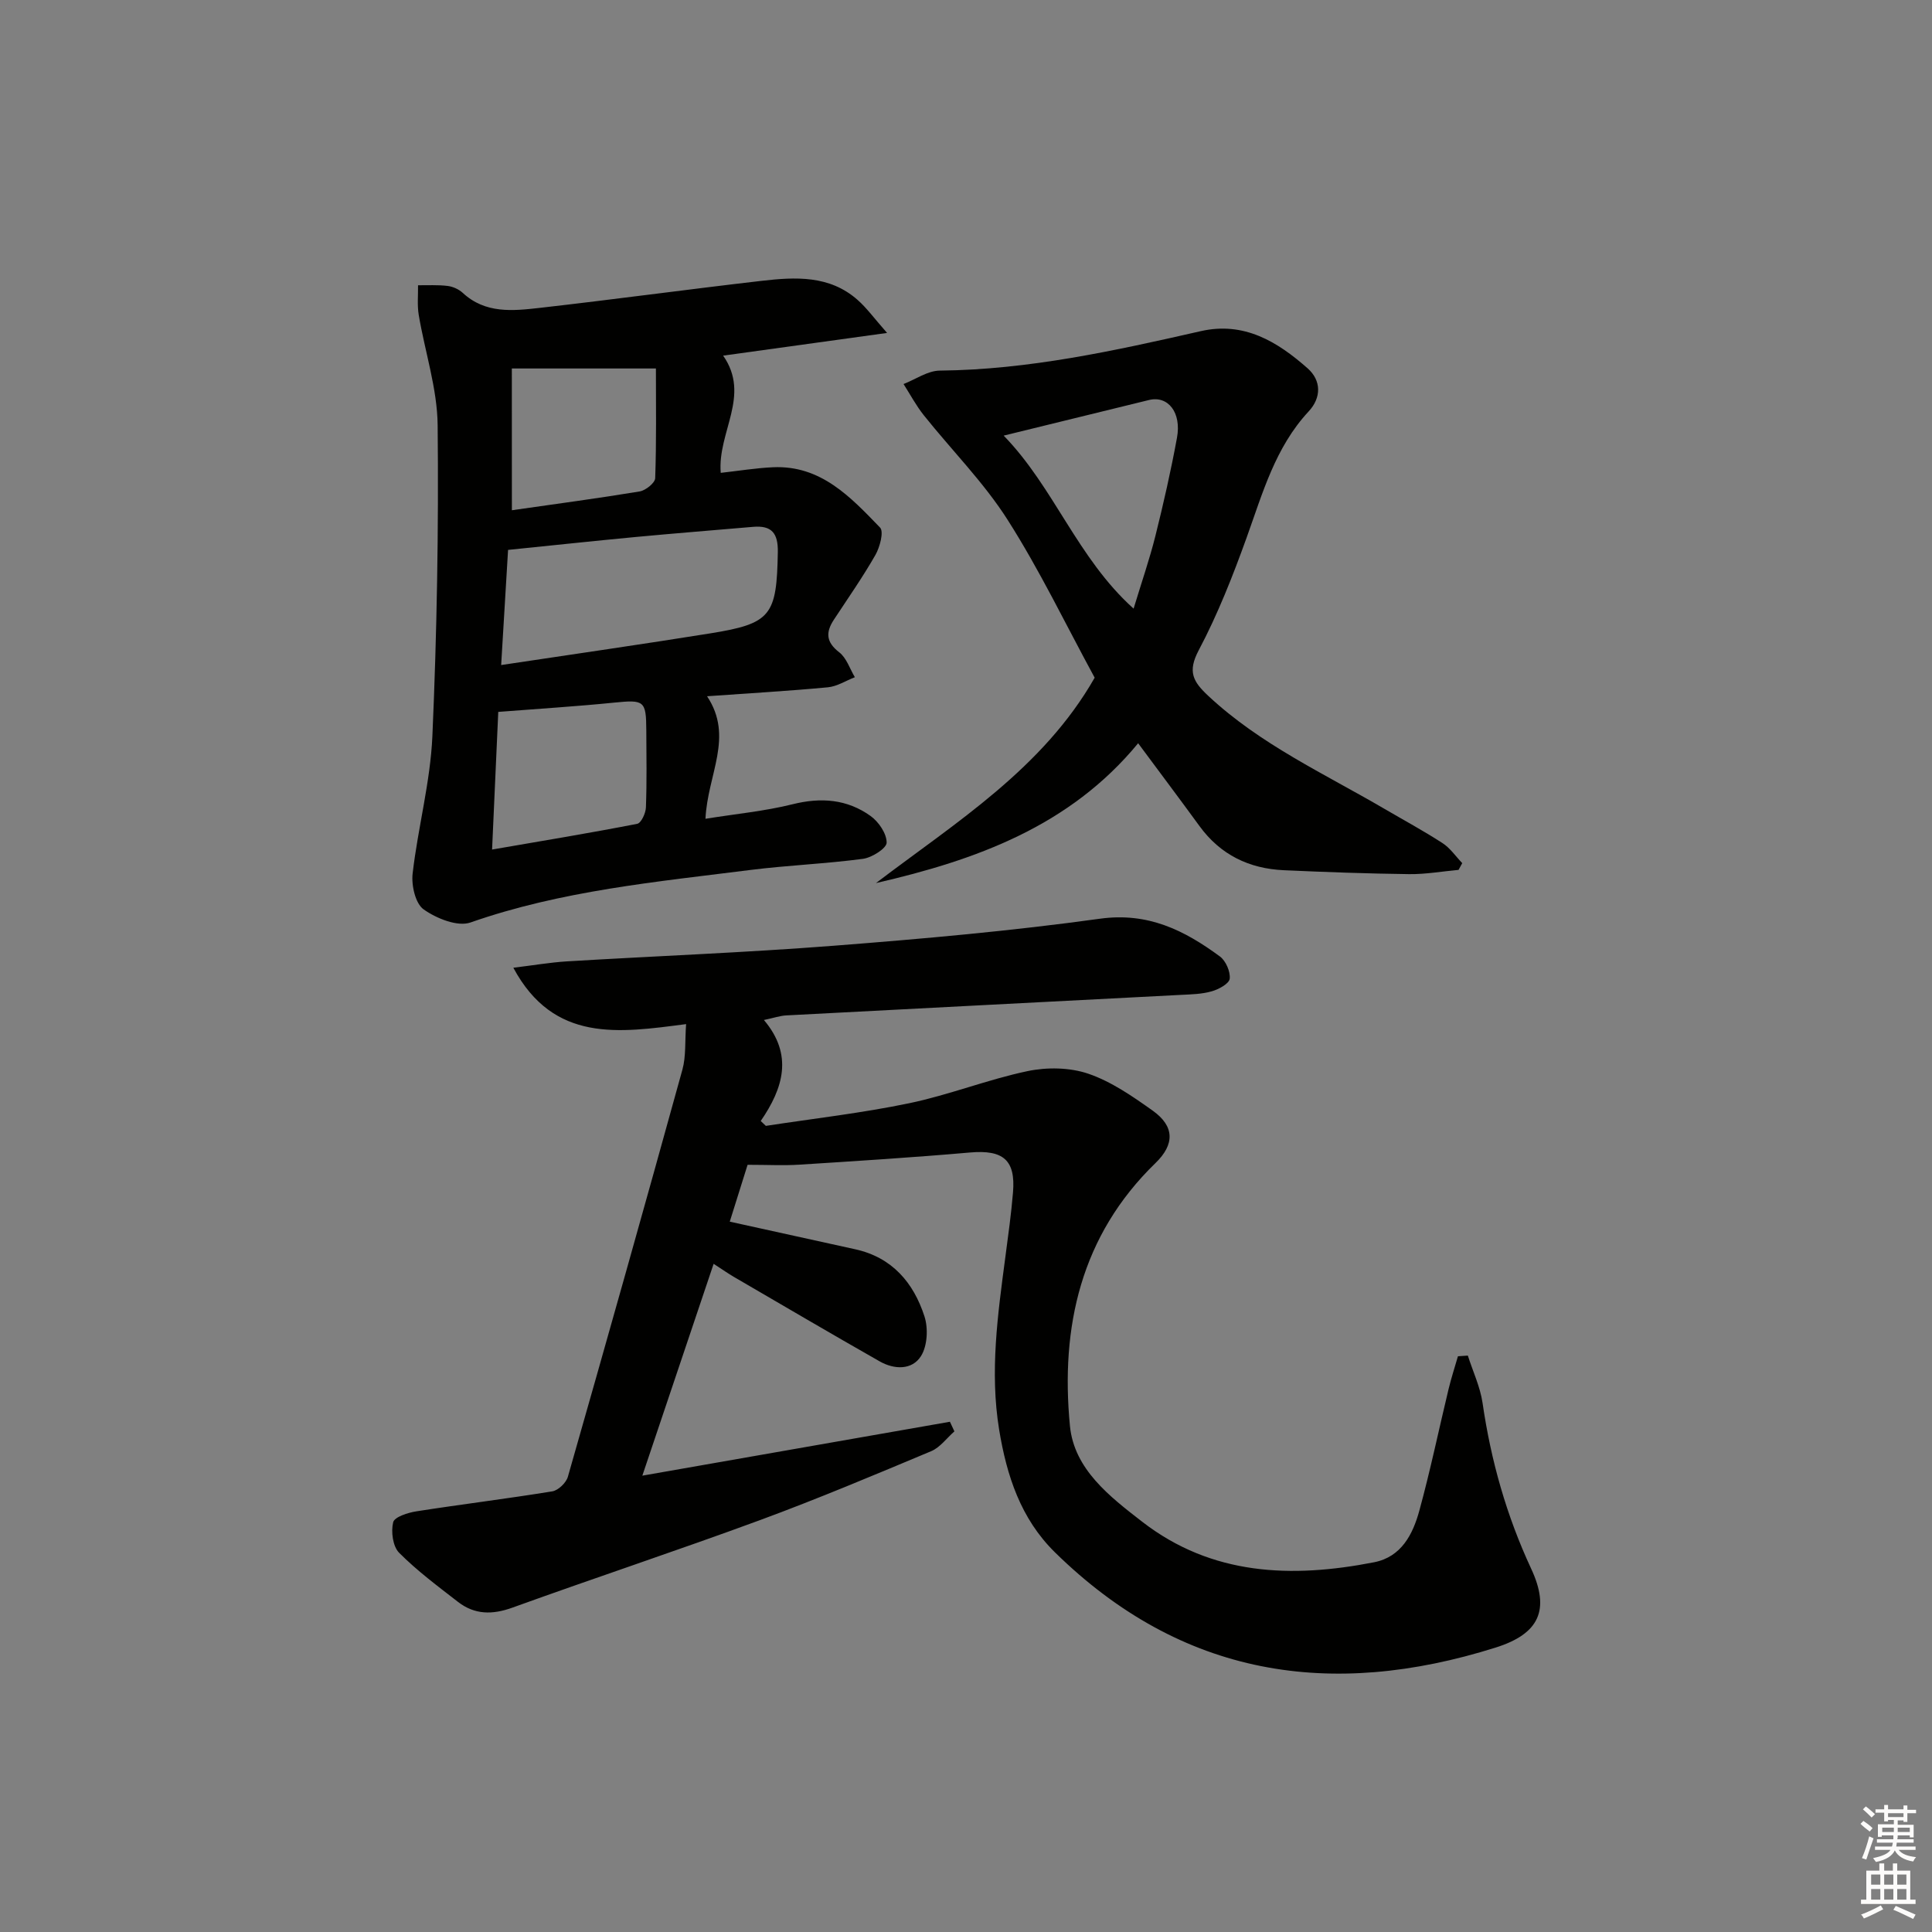
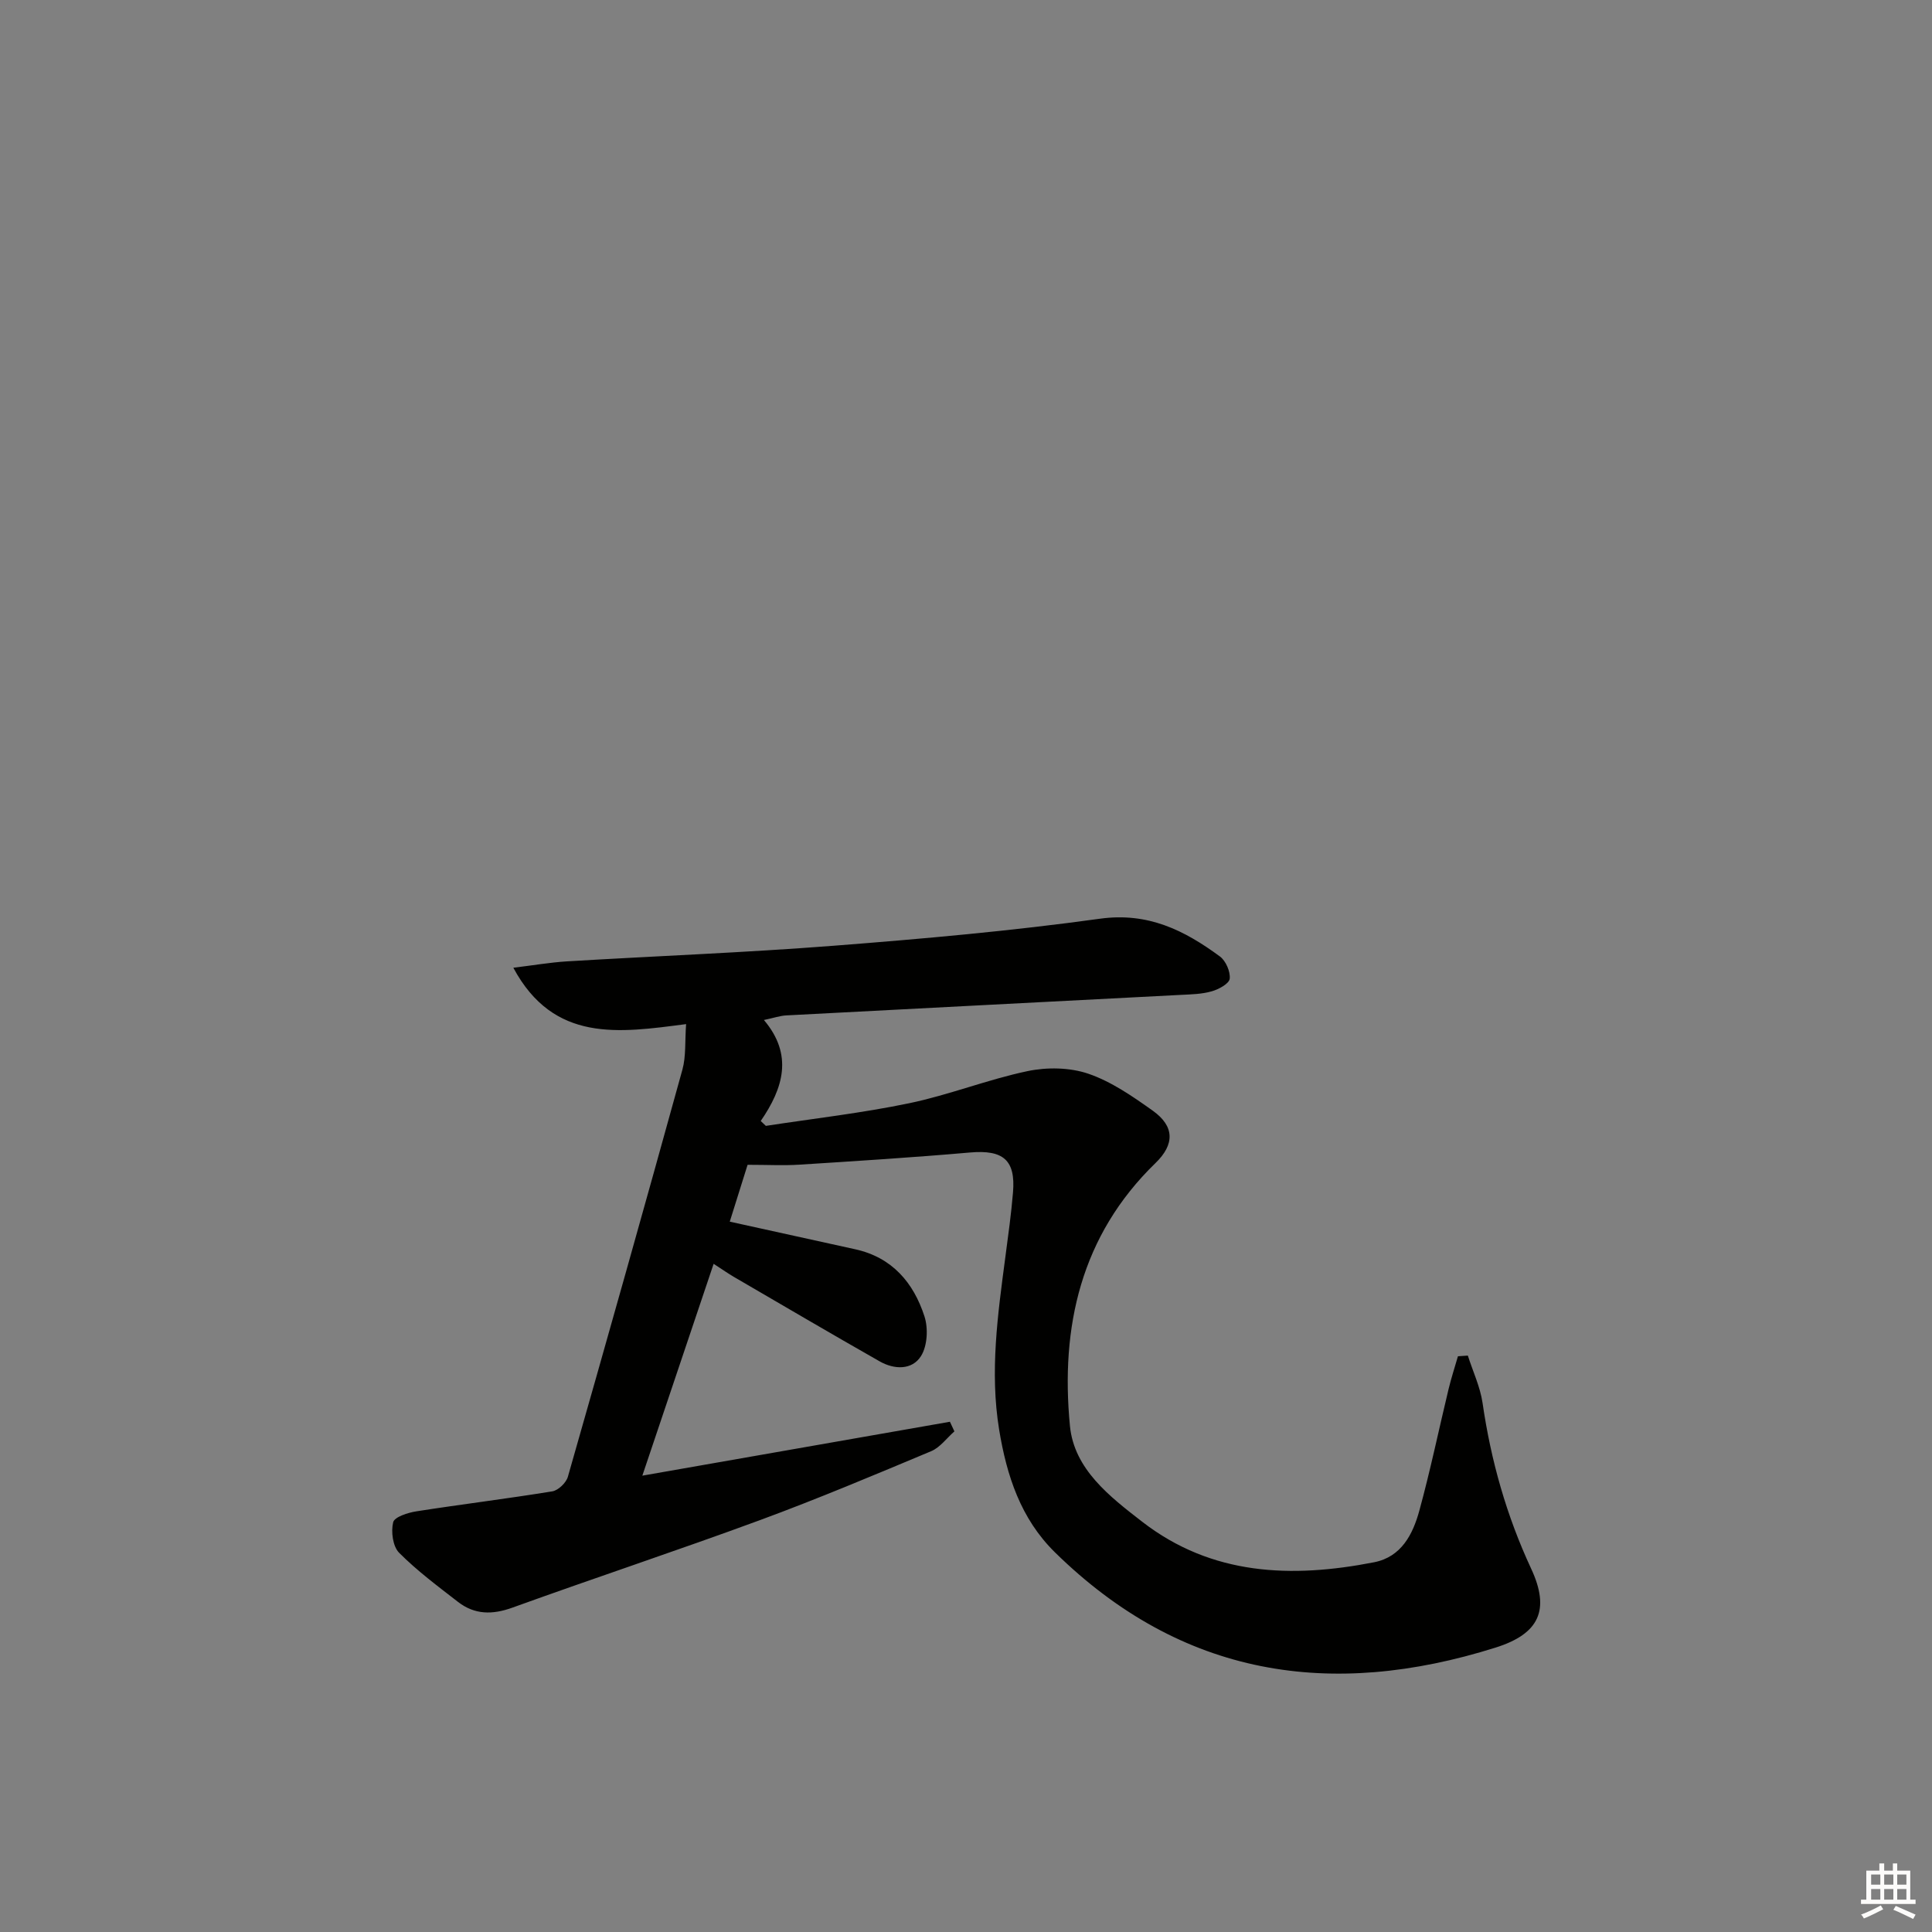
<svg xmlns="http://www.w3.org/2000/svg" enable-background="new 0 0 400 400" viewBox="0 0 400 400">
  <rect x="0" y="0" width="400" height="400" fill="#808080" stroke="none" />
  <g fill="#010100">
    <path d="m142.05 212.03c-13.89 1.81-27.4 3.91-35.77-11.67 4.07-.49 7.58-1.1 11.11-1.32 18.43-1.11 36.89-1.81 55.29-3.24 18.39-1.43 36.79-3.06 55.05-5.59 9.96-1.38 17.5 2.41 24.83 7.81 1.23.9 2.2 3.14 2.04 4.61-.12 1.03-2.27 2.2-3.72 2.61-2.04.59-4.25.63-6.4.74-27.24 1.42-54.48 2.81-81.72 4.25-1.28.07-2.55.52-4.6.95 6.1 7.19 4.03 14.09-.66 20.91.35.34.71.67 1.06 1.01 9.91-1.52 19.89-2.65 29.69-4.69 8.26-1.72 16.21-4.9 24.46-6.64 4.03-.85 8.76-.78 12.61.53 4.77 1.63 9.16 4.68 13.34 7.65 4.57 3.26 4.54 7 .58 10.84-15.49 15.02-19.7 33.95-17.72 54.44.87 8.98 8.26 14.64 14.96 19.83 14.43 11.17 30.97 11.72 48.01 8.39 5.66-1.11 8.03-5.8 9.37-10.69 2.28-8.32 4.03-16.78 6.05-25.16.55-2.29 1.29-4.53 1.94-6.8.68-.05 1.37-.1 2.05-.14 1.04 3.27 2.56 6.47 3.05 9.82 1.73 11.93 4.96 23.34 10.06 34.3 3.97 8.53 1.67 13.49-7.35 16.33-34.14 10.76-65.01 6.05-91.26-19.73-7.08-6.96-9.98-15.88-11.54-25.39-1.96-12-.28-23.87 1.29-35.75.59-4.45 1.21-8.89 1.58-13.36.57-6.74-2.06-8.86-8.88-8.27-11.76 1.03-23.54 1.77-35.32 2.52-3.27.21-6.57.03-10.75.03-1.11 3.53-2.47 7.87-3.69 11.77 8.88 1.96 17.43 3.84 25.98 5.72 7.64 1.68 12.07 6.92 14.33 13.89.8 2.47.61 6.1-.71 8.21-1.84 2.94-5.54 2.83-8.56 1.11-10.11-5.75-20.15-11.65-30.2-17.5-1.14-.67-2.23-1.43-4.18-2.7-4.88 14.52-9.65 28.69-14.76 43.86 21.88-3.84 42.78-7.5 63.68-11.16.31.66.62 1.33.93 1.99-1.59 1.39-2.96 3.32-4.8 4.1-11.77 4.93-23.55 9.89-35.52 14.3-16.98 6.25-34.17 11.94-51.18 18.09-4.15 1.5-7.82 1.49-11.27-1.18-4.19-3.25-8.48-6.44-12.2-10.18-1.31-1.32-1.7-4.37-1.23-6.31.27-1.11 3.07-2 4.84-2.27 9.35-1.46 18.76-2.61 28.1-4.13 1.24-.2 2.87-1.77 3.23-3.01 8.02-28.07 15.94-56.17 23.72-84.32.76-2.77.5-5.83.76-9.41z" />
-     <path d="m183.66 68.93c-12.17 1.69-22.71 3.15-33.94 4.7 5.79 8.29-1.21 15.82-.5 24.27 3.71-.41 7.25-1 10.81-1.16 9.92-.46 16.08 6.18 22.18 12.49.81.84-.04 4.04-.96 5.66-2.63 4.61-5.69 8.97-8.61 13.42-1.72 2.62-1.62 4.63 1.11 6.74 1.51 1.16 2.19 3.4 3.24 5.16-1.86.72-3.68 1.91-5.6 2.09-8.07.76-16.18 1.22-25 1.85 5.61 8.44.1 16.14-.33 25.37 6.25-1.01 12.26-1.57 18.04-3.01 5.88-1.47 11.29-1.05 16.14 2.43 1.68 1.2 3.34 3.64 3.33 5.52 0 1.16-3.04 3.1-4.89 3.35-7.72 1.03-15.54 1.33-23.27 2.3-19.54 2.47-39.18 4.29-58 10.88-2.68.94-7.06-.84-9.7-2.71-1.71-1.21-2.56-4.97-2.28-7.42 1.1-9.52 3.67-18.93 4.09-28.45.94-21.43 1.31-42.92 1.09-64.37-.08-7.63-2.64-15.22-3.92-22.86-.33-1.99-.11-4.08-.14-6.12 2.04.02 4.11-.11 6.12.14 1.1.13 2.33.69 3.14 1.44 4.68 4.34 10.37 3.73 15.88 3.11 15.34-1.74 30.63-3.83 45.96-5.6 6.99-.81 14.08-1.21 19.9 3.94 1.88 1.65 3.38 3.74 6.11 6.84zm-79.9 68.76c15.14-2.28 29.24-4.3 43.31-6.56 12.62-2.03 13.74-3.69 13.97-16.82.07-3.96-1.3-5.57-5.15-5.23-8.1.7-16.21 1.34-24.3 2.1-8.71.82-17.41 1.76-26.4 2.67-.46 7.71-.93 15.44-1.43 23.84zm-1.88 38.2c10.89-1.88 20.5-3.46 30.05-5.33.82-.16 1.76-2.2 1.8-3.39.2-5.32.11-10.65.08-15.98-.03-6.15-.45-6.34-6.66-5.72-7.83.79-15.68 1.27-23.99 1.92-.38 8.45-.79 17.69-1.28 28.5zm4.1-70.25c9.11-1.31 17.8-2.46 26.44-3.89 1.25-.21 3.2-1.76 3.23-2.75.27-7.58.15-15.17.15-22.71-10.24 0-19.75 0-29.83 0 .01 9.19.01 18.92.01 29.35z" />
-     <path d="m226.64 140.31c-5.95-10.93-11.36-22.23-18.04-32.71-4.94-7.75-11.57-14.4-17.34-21.63-1.59-2-2.81-4.3-4.19-6.46 2.5-.97 4.99-2.76 7.5-2.78 18.42-.18 36.23-4.12 54.04-8.17 8.97-2.04 15.87 2.18 22.12 7.7 2.86 2.53 2.86 6.07.22 8.91-6.94 7.46-9.53 16.92-12.85 26.14-2.86 7.94-5.98 15.88-9.92 23.32-2.34 4.43-1.2 6.48 2.01 9.47 10.75 10.04 23.98 16.07 36.44 23.36 4.02 2.35 8.13 4.57 12.03 7.1 1.59 1.03 2.73 2.74 4.08 4.14-.25.47-.51.93-.76 1.4-3.41.31-6.82.92-10.23.88-8.64-.11-17.29-.42-25.93-.81-7.2-.32-13.14-3.19-17.47-9.13-4.1-5.62-8.28-11.19-12.71-17.16-14.14 17.18-33.56 24.19-54.28 28.95 16.62-12.63 34.56-23.72 45.28-42.52zm-18.84-50.12c10.44 10.73 15.24 25.35 26.9 35.82 1.68-5.55 3.31-10.24 4.51-15.04 1.68-6.73 3.22-13.51 4.47-20.33.97-5.25-1.86-8.79-5.8-7.82-9.75 2.38-19.5 4.78-30.08 7.37z" />
  </g>
-   <path d="m385.2 377.6.6-.6c.6.4 1.3.9 1.9 1.5l-.6.7c-.8-.6-1.4-1.1-1.9-1.6zm.3 7.1c.6-1.4 1.1-2.9 1.5-4.5.3.1.6.3.9.4-.5 1.4-1 2.9-1.5 4.4zm.2-10.1.6-.6c.7.5 1.3 1.1 1.9 1.6l-.7.7c-.6-.6-1.2-1.2-1.8-1.7zm8.4-.8h.8v.9h1.8v.7h-1.8v1.8h-.8v-.3h-1.2v.9h3.3v2.6h-.8v-.4h-2.5c0 .3 0 .6-.1.8h3.4v.7h-3.5c0 .3-.1.6-.1.8h4v.7h-3.5c.7.9 1.9 1.3 3.6 1.5-.2.2-.4.5-.6.9-1.9-.3-3.2-1.1-3.8-2.3-.5 1.1-1.8 2-3.9 2.4-.2-.3-.4-.5-.6-.8 1.9-.4 3.1-.9 3.6-1.7h-3.2v-.7h3.5c.1-.2.1-.5.2-.8h-3.3v-.7h3.4c0-.2 0-.5 0-.8h-2.4v.3h-.8v-2.6h3.3v-.9h-1.2v.3h-.8v-1.8h-1.8v-.7h1.8v-.9h.8v.9h3.2zm-4.4 5.5h2.4c0-.3 0-.6 0-.9h-2.4zm1.2-3.1h3.2v-.8h-3.2zm4.4 2.2h-2.4v.9h2.5v-.9z" fill="#fcfbfa" />
  <path d="m389.2 385.8h.9v1.5h1.8v-1.5h.9v1.5h2.7v6h1.1v.9h-11.3v-.9h1.1v-6h2.7v-1.5zm.2 8.7.5.8c-1.2.6-2.5 1.3-4 1.9-.2-.3-.3-.6-.6-.8 1.6-.6 3-1.3 4.1-1.9zm-2-4.3h1.9v-2.1h-1.9zm0 3.1h1.9v-2.2h-1.9zm2.7-3.1h1.9v-2.1h-1.9zm0 3.1h1.9v-2.2h-1.9zm2.4 1.3c1.4.6 2.7 1.2 4.1 1.8l-.5.9c-1.5-.7-2.8-1.4-4.1-1.9zm2.2-6.5h-1.9v2.1h1.9zm-1.9 5.2h1.9v-2.2h-1.9z" fill="#fcfbfa" />
</svg>